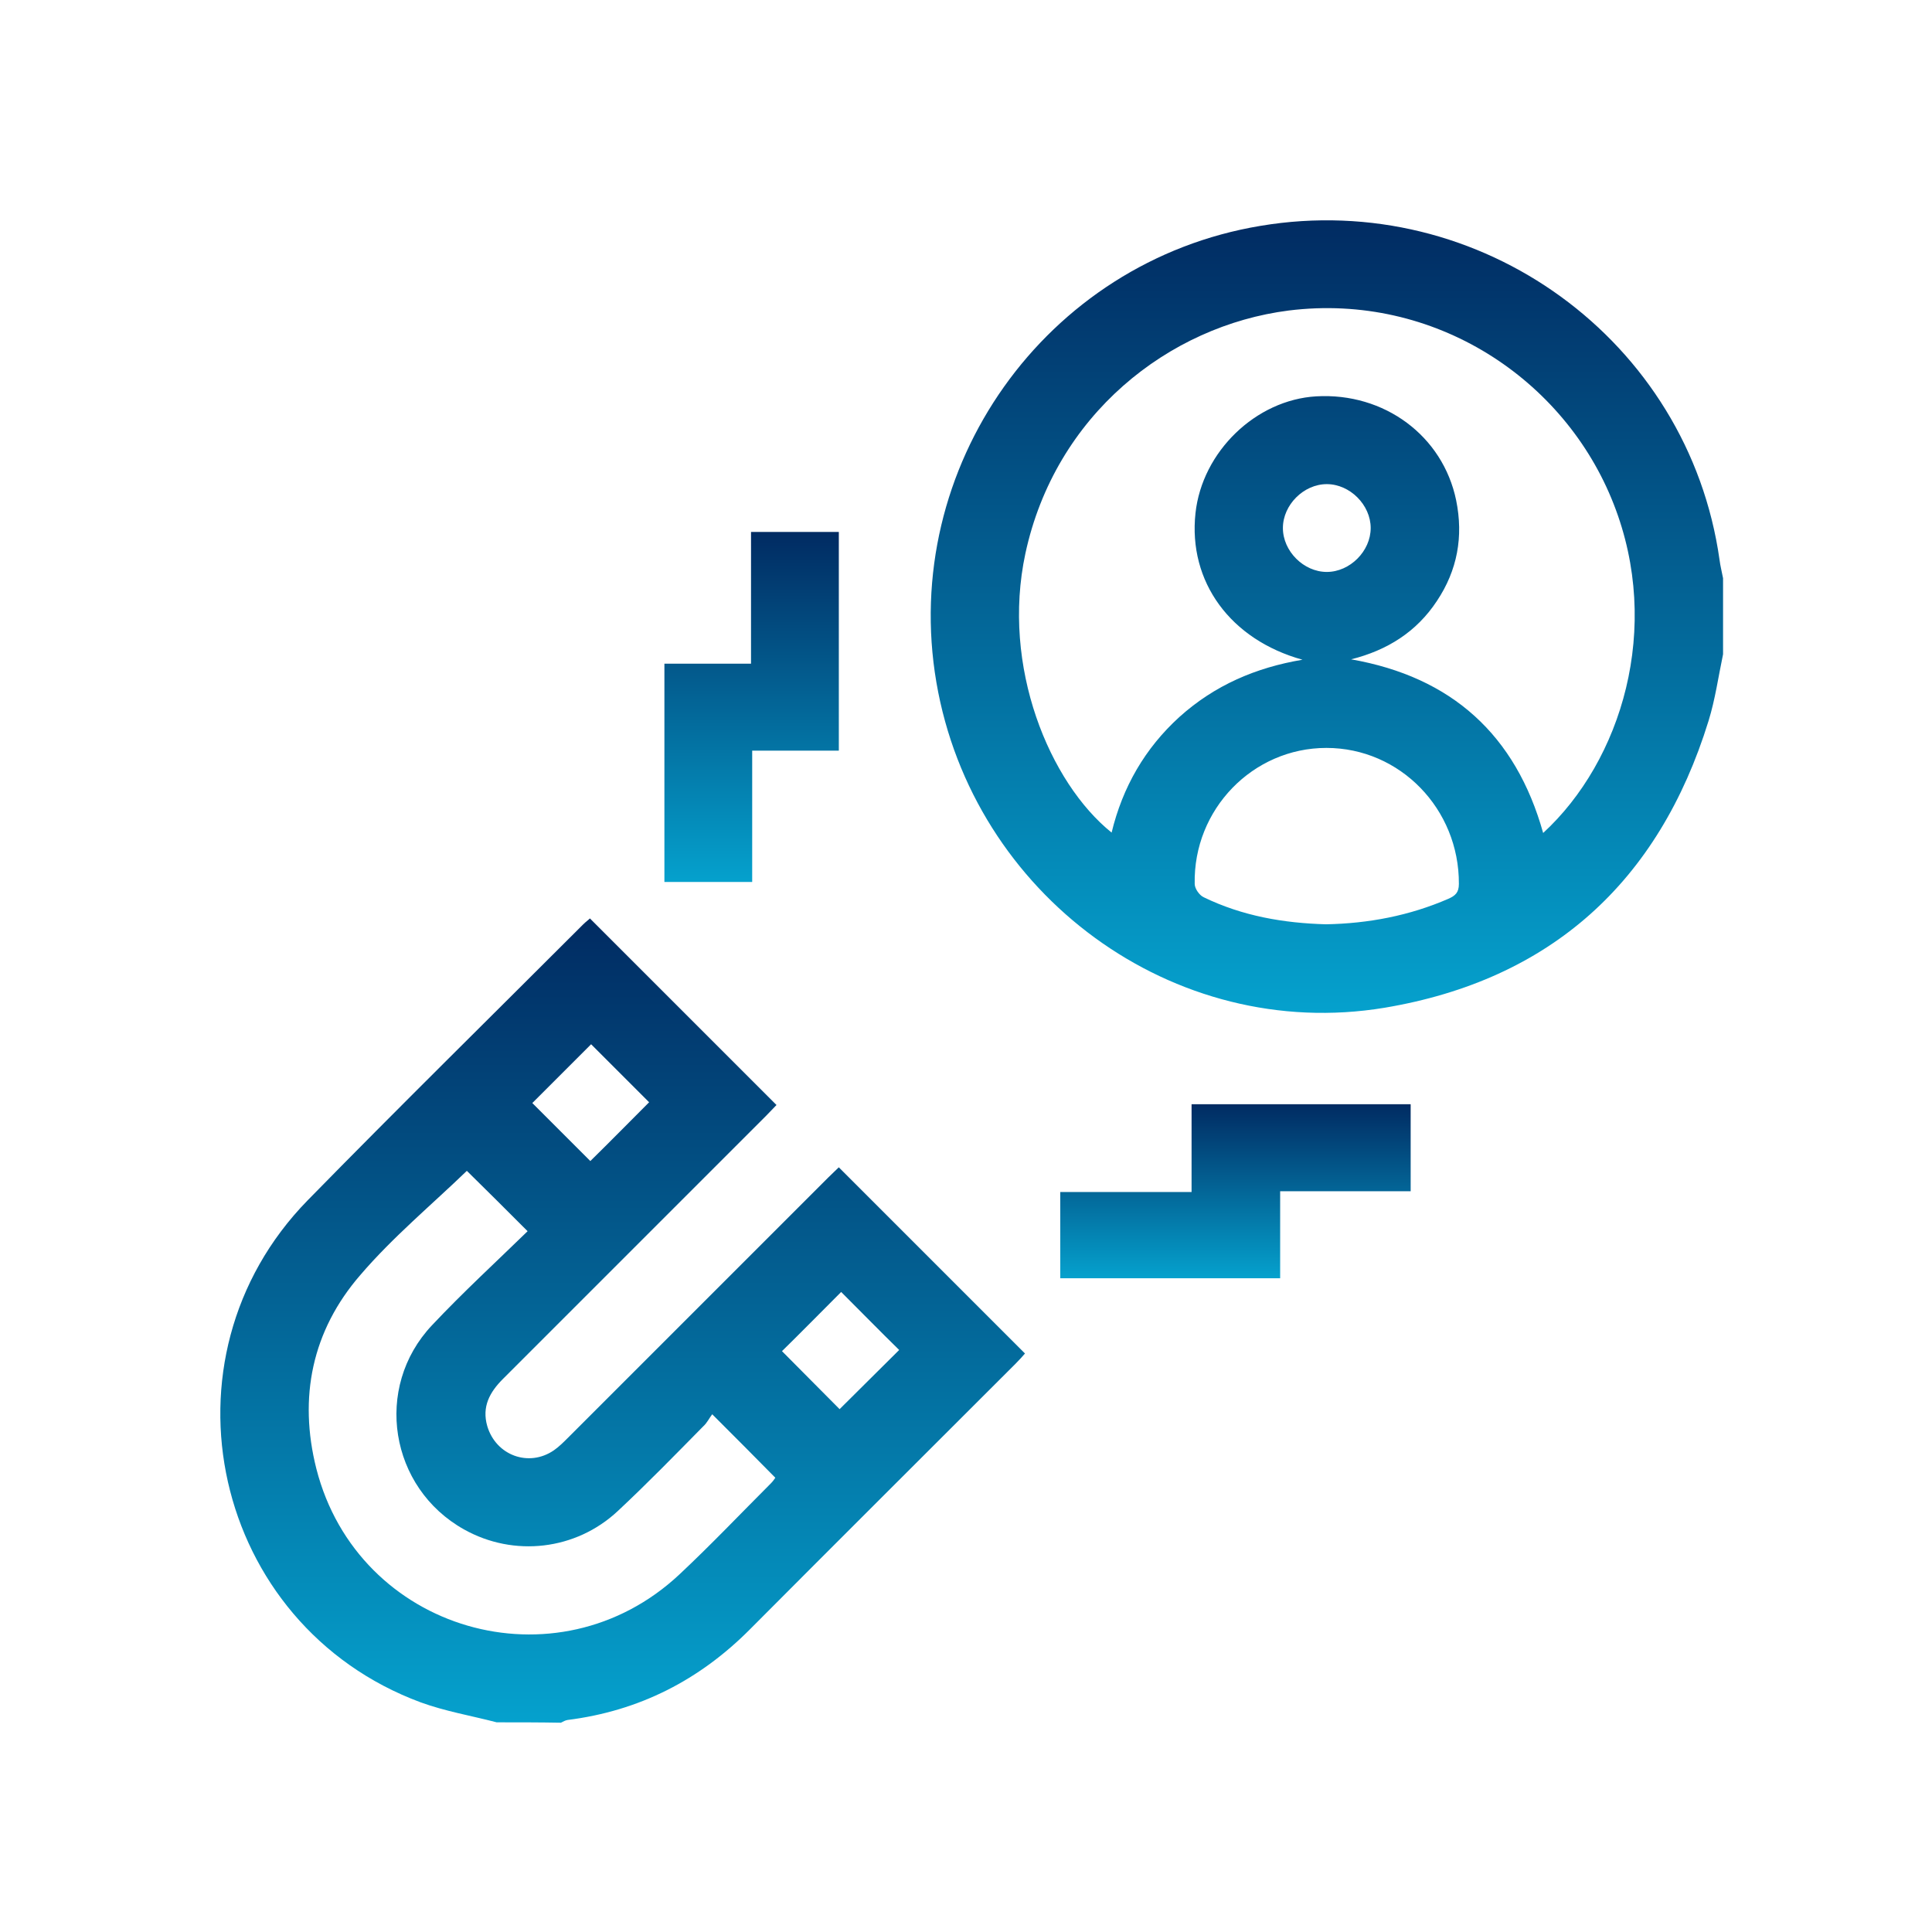
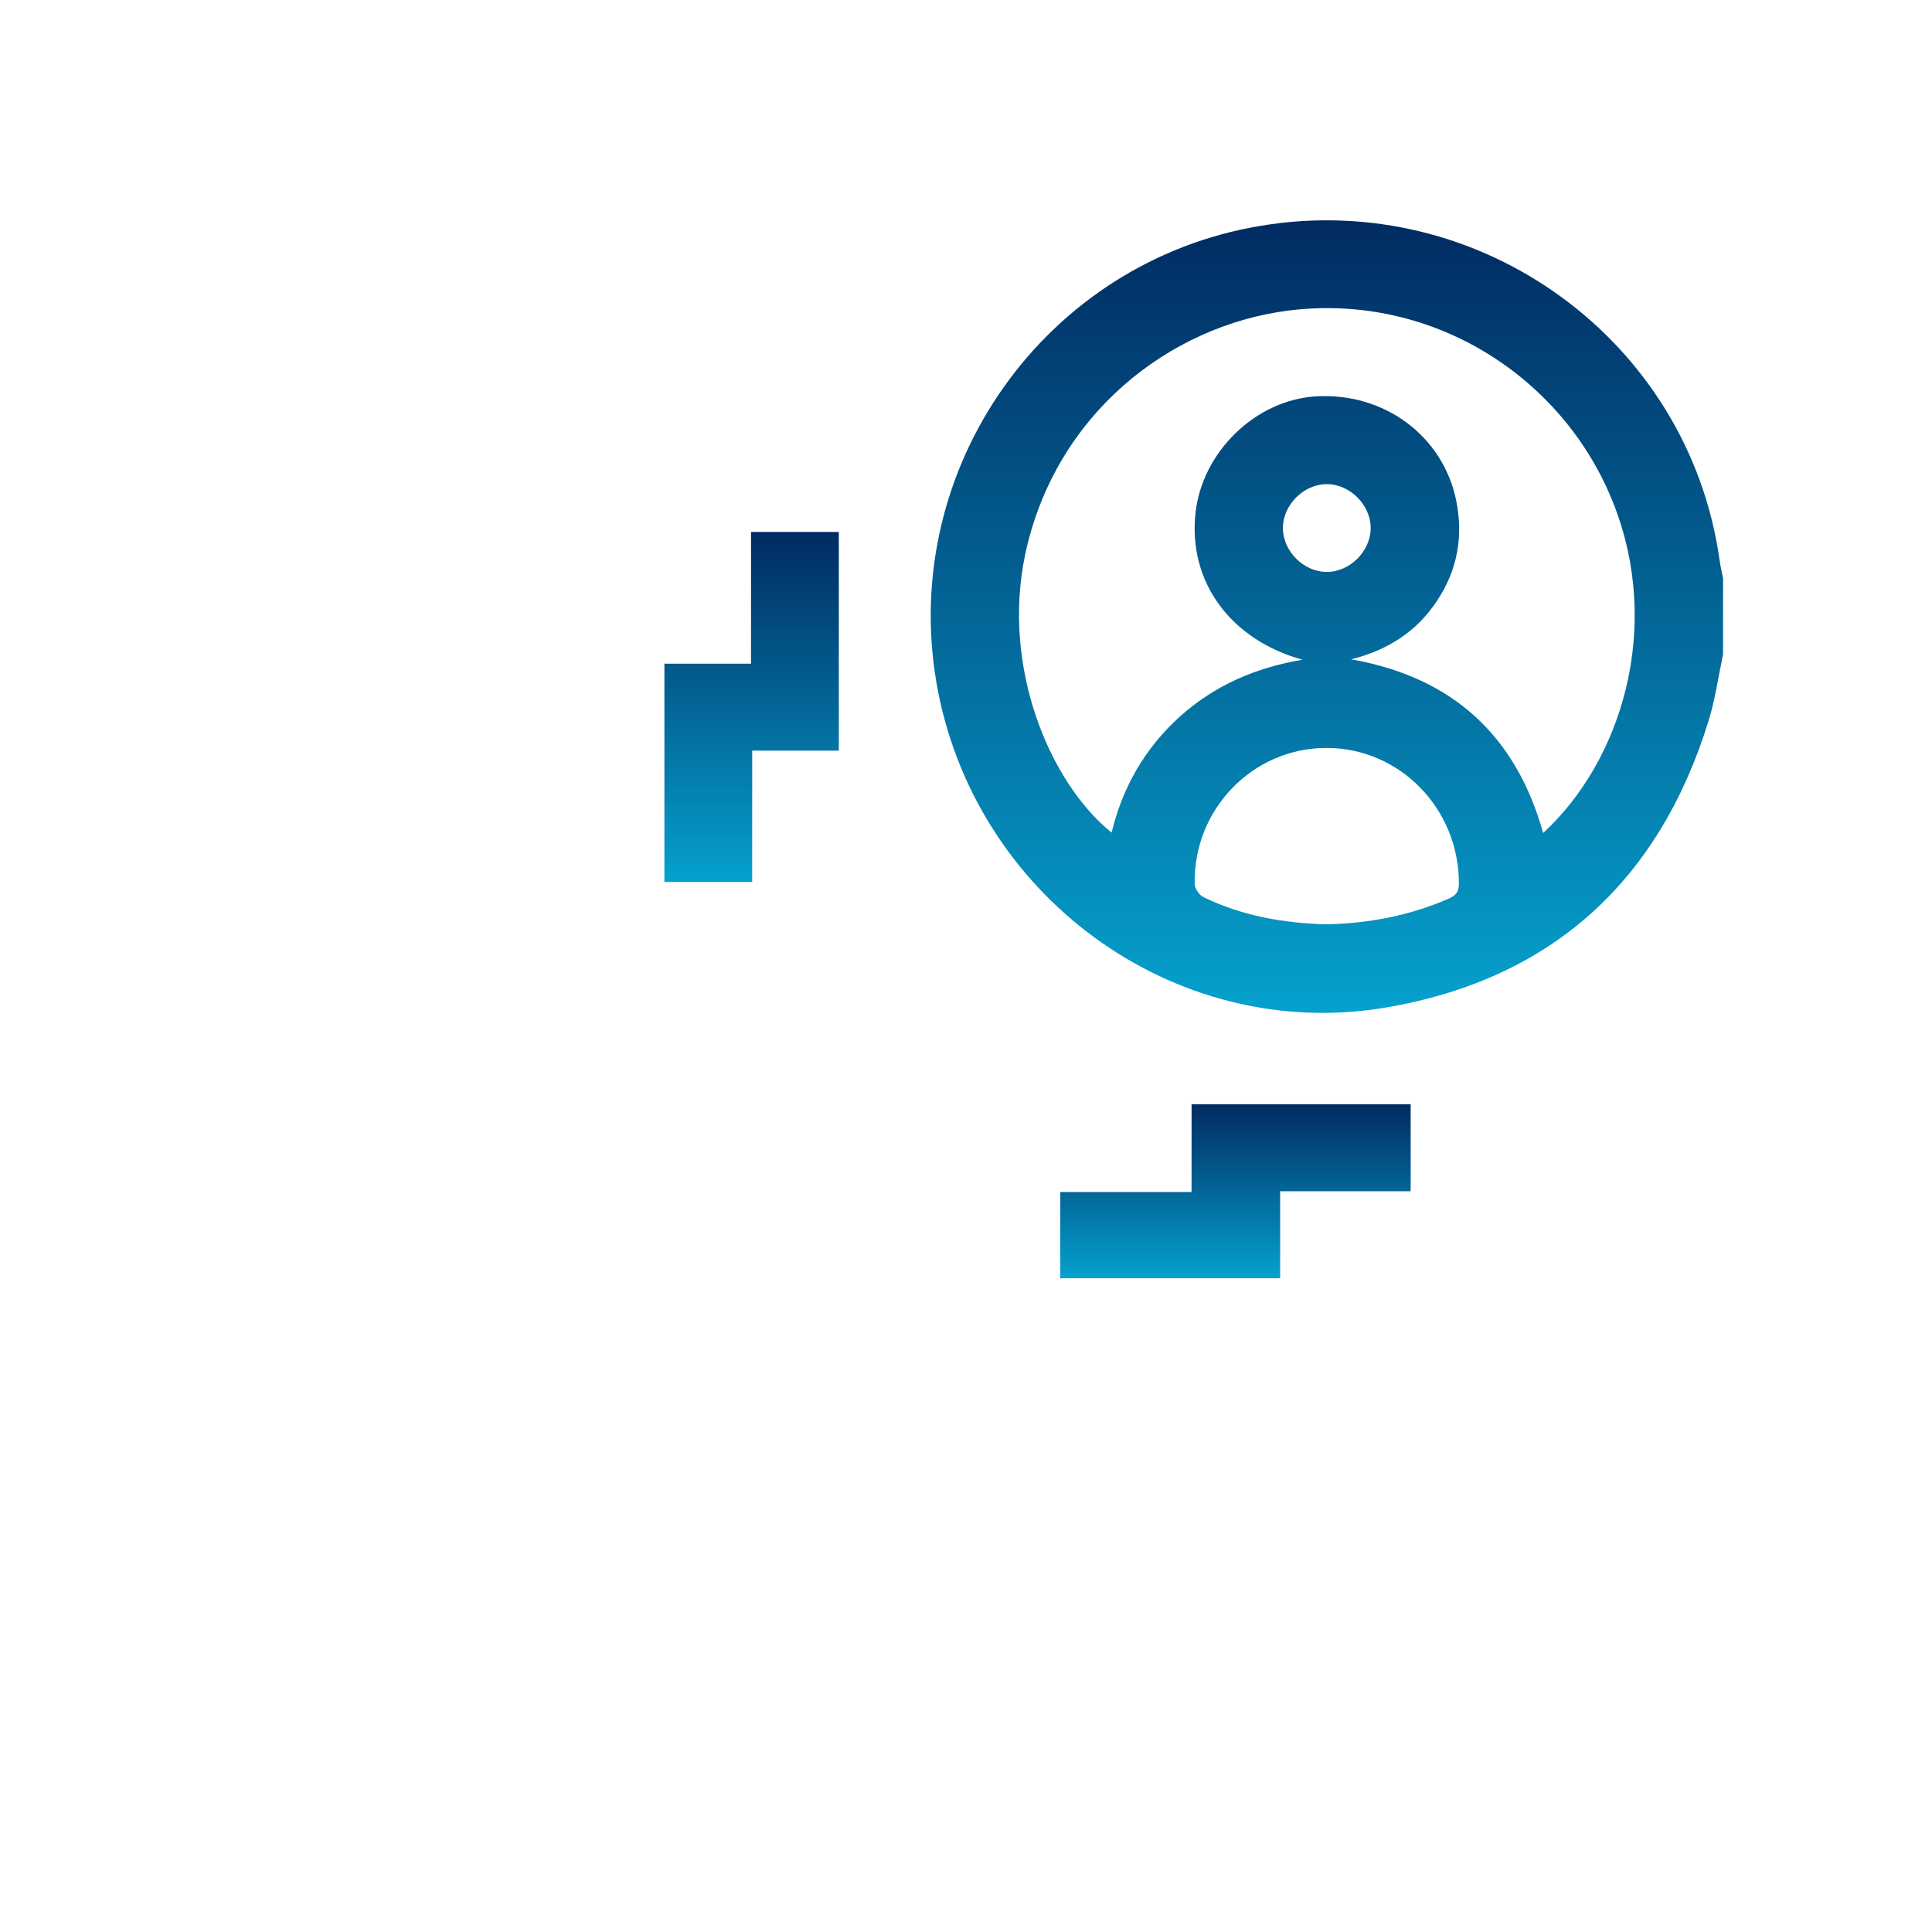
<svg xmlns="http://www.w3.org/2000/svg" width="114" height="114" viewBox="0 0 114 114" fill="none">
  <path d="M101.671 38.605C101.394 39.923 101.209 41.264 100.815 42.536C97.878 52.042 91.495 57.824 81.689 59.465C69.246 61.524 57.405 52.805 55.254 40.27C53.08 27.573 61.684 15.431 74.381 13.326C87.355 11.152 99.636 20.079 101.463 33.031C101.509 33.401 101.602 33.748 101.671 34.118C101.671 35.621 101.671 37.101 101.671 38.605ZM76.855 38.928C72.6 37.749 70.102 34.326 70.541 30.279C70.935 26.648 74.103 23.595 77.665 23.387C81.689 23.155 85.135 25.723 85.921 29.515C86.361 31.666 85.991 33.655 84.788 35.459C83.585 37.286 81.851 38.373 79.723 38.905C85.667 39.946 89.437 43.369 91.056 49.151C95.681 44.895 98.086 37.055 95.219 29.747C92.328 22.346 84.626 17.258 76.046 18.322C68.946 19.224 62.262 24.497 60.504 32.661C59.07 39.345 61.938 46.19 65.592 49.128C66.24 46.445 67.558 44.155 69.593 42.305C71.675 40.432 74.103 39.391 76.855 38.928ZM78.243 54.539C80.741 54.493 83.169 54.031 85.459 53.036C85.875 52.851 86.083 52.666 86.083 52.157C86.106 47.74 82.614 44.132 78.266 44.132C73.918 44.132 70.403 47.763 70.495 52.157C70.495 52.435 70.773 52.828 71.027 52.944C73.317 54.054 75.745 54.47 78.243 54.539ZM78.289 28.567C76.925 28.567 75.699 29.793 75.699 31.157C75.699 32.522 76.925 33.748 78.289 33.748C79.654 33.748 80.879 32.522 80.879 31.157C80.879 29.793 79.654 28.567 78.289 28.567Z" fill="url(#paint0_linear_320_202)" />
-   <path d="M29.305 101.628C27.802 101.235 26.276 100.98 24.819 100.448C12.538 95.892 8.999 80.189 18.158 70.822C23.523 65.341 29.005 59.952 34.416 54.54C34.555 54.401 34.717 54.286 34.809 54.193C38.487 57.871 42.118 61.502 45.818 65.202C45.656 65.364 45.448 65.595 45.217 65.826C40.036 71.007 34.856 76.188 29.675 81.368C28.889 82.154 28.426 83.01 28.75 84.143C29.259 85.878 31.202 86.595 32.682 85.577C32.982 85.369 33.26 85.092 33.514 84.837C38.626 79.726 43.76 74.592 48.871 69.481C49.102 69.249 49.334 69.041 49.495 68.879C53.173 72.556 56.804 76.188 60.481 79.865C60.342 80.027 60.134 80.258 59.926 80.466C54.699 85.693 49.472 90.897 44.269 96.123C41.285 99.13 37.724 100.957 33.491 101.489C33.352 101.512 33.237 101.581 33.098 101.651C31.826 101.628 30.577 101.628 29.305 101.628ZM42.025 83.45C41.863 83.658 41.725 83.958 41.493 84.166C39.828 85.855 38.186 87.543 36.452 89.162C33.977 91.475 30.323 91.891 27.386 90.249C22.991 87.797 22.02 81.877 25.489 78.2C27.316 76.257 29.305 74.43 31.132 72.649C29.837 71.354 28.634 70.151 27.547 69.087C25.489 71.076 23.176 72.996 21.257 75.239C18.412 78.523 17.603 82.455 18.667 86.664C21.118 96.262 32.867 99.685 40.106 92.886C41.956 91.151 43.714 89.301 45.494 87.52C45.61 87.404 45.703 87.266 45.749 87.196C44.523 85.947 43.343 84.768 42.025 83.45ZM31.41 65.086C32.589 66.266 33.769 67.445 34.833 68.509C35.989 67.376 37.169 66.173 38.302 65.04C37.192 63.93 36.012 62.751 34.879 61.617C33.746 62.751 32.566 63.93 31.41 65.086ZM49.634 76.234C48.408 77.46 47.252 78.639 46.142 79.726C47.275 80.859 48.455 82.062 49.542 83.149C50.675 82.016 51.878 80.836 53.057 79.657C51.947 78.57 50.791 77.39 49.634 76.234Z" fill="url(#paint1_linear_320_202)" />
  <path d="M39.204 52.041C39.204 47.74 39.204 43.484 39.204 39.16C40.892 39.16 42.557 39.16 44.315 39.16C44.315 36.546 44.315 34.002 44.315 31.389C46.096 31.389 47.761 31.389 49.496 31.389C49.496 35.667 49.496 39.923 49.496 44.294C47.807 44.294 46.119 44.294 44.384 44.294C44.384 46.907 44.384 49.451 44.384 52.041C42.65 52.041 40.962 52.041 39.204 52.041Z" fill="url(#paint2_linear_320_202)" />
  <path d="M62.562 75.425C62.562 73.713 62.562 72.071 62.562 70.337C65.106 70.337 67.674 70.337 70.31 70.337C70.31 68.556 70.31 66.868 70.31 65.156C74.658 65.156 78.914 65.156 83.238 65.156C83.238 66.821 83.238 68.51 83.238 70.29C80.694 70.29 78.15 70.29 75.537 70.29C75.537 72.048 75.537 73.713 75.537 75.425C71.189 75.425 66.91 75.425 62.562 75.425Z" fill="url(#paint3_linear_320_202)" />
  <defs>
    <linearGradient id="paint0_linear_320_202" x1="78.295" y1="13" x2="78.295" y2="59.767" gradientUnits="userSpaceOnUse">
      <stop stop-color="#012B62" />
      <stop offset="1" stop-color="#05A1CD" />
    </linearGradient>
    <linearGradient id="paint1_linear_320_202" x1="36.74" y1="54.193" x2="36.74" y2="101.651" gradientUnits="userSpaceOnUse">
      <stop stop-color="#012B62" />
      <stop offset="1" stop-color="#05A1CD" />
    </linearGradient>
    <linearGradient id="paint2_linear_320_202" x1="44.35" y1="31.389" x2="44.35" y2="52.041" gradientUnits="userSpaceOnUse">
      <stop stop-color="#012B62" />
      <stop offset="1" stop-color="#05A1CD" />
    </linearGradient>
    <linearGradient id="paint3_linear_320_202" x1="72.9" y1="65.156" x2="72.9" y2="75.425" gradientUnits="userSpaceOnUse">
      <stop stop-color="#012B62" />
      <stop offset="1" stop-color="#05A1CD" />
    </linearGradient>
  </defs>
</svg>